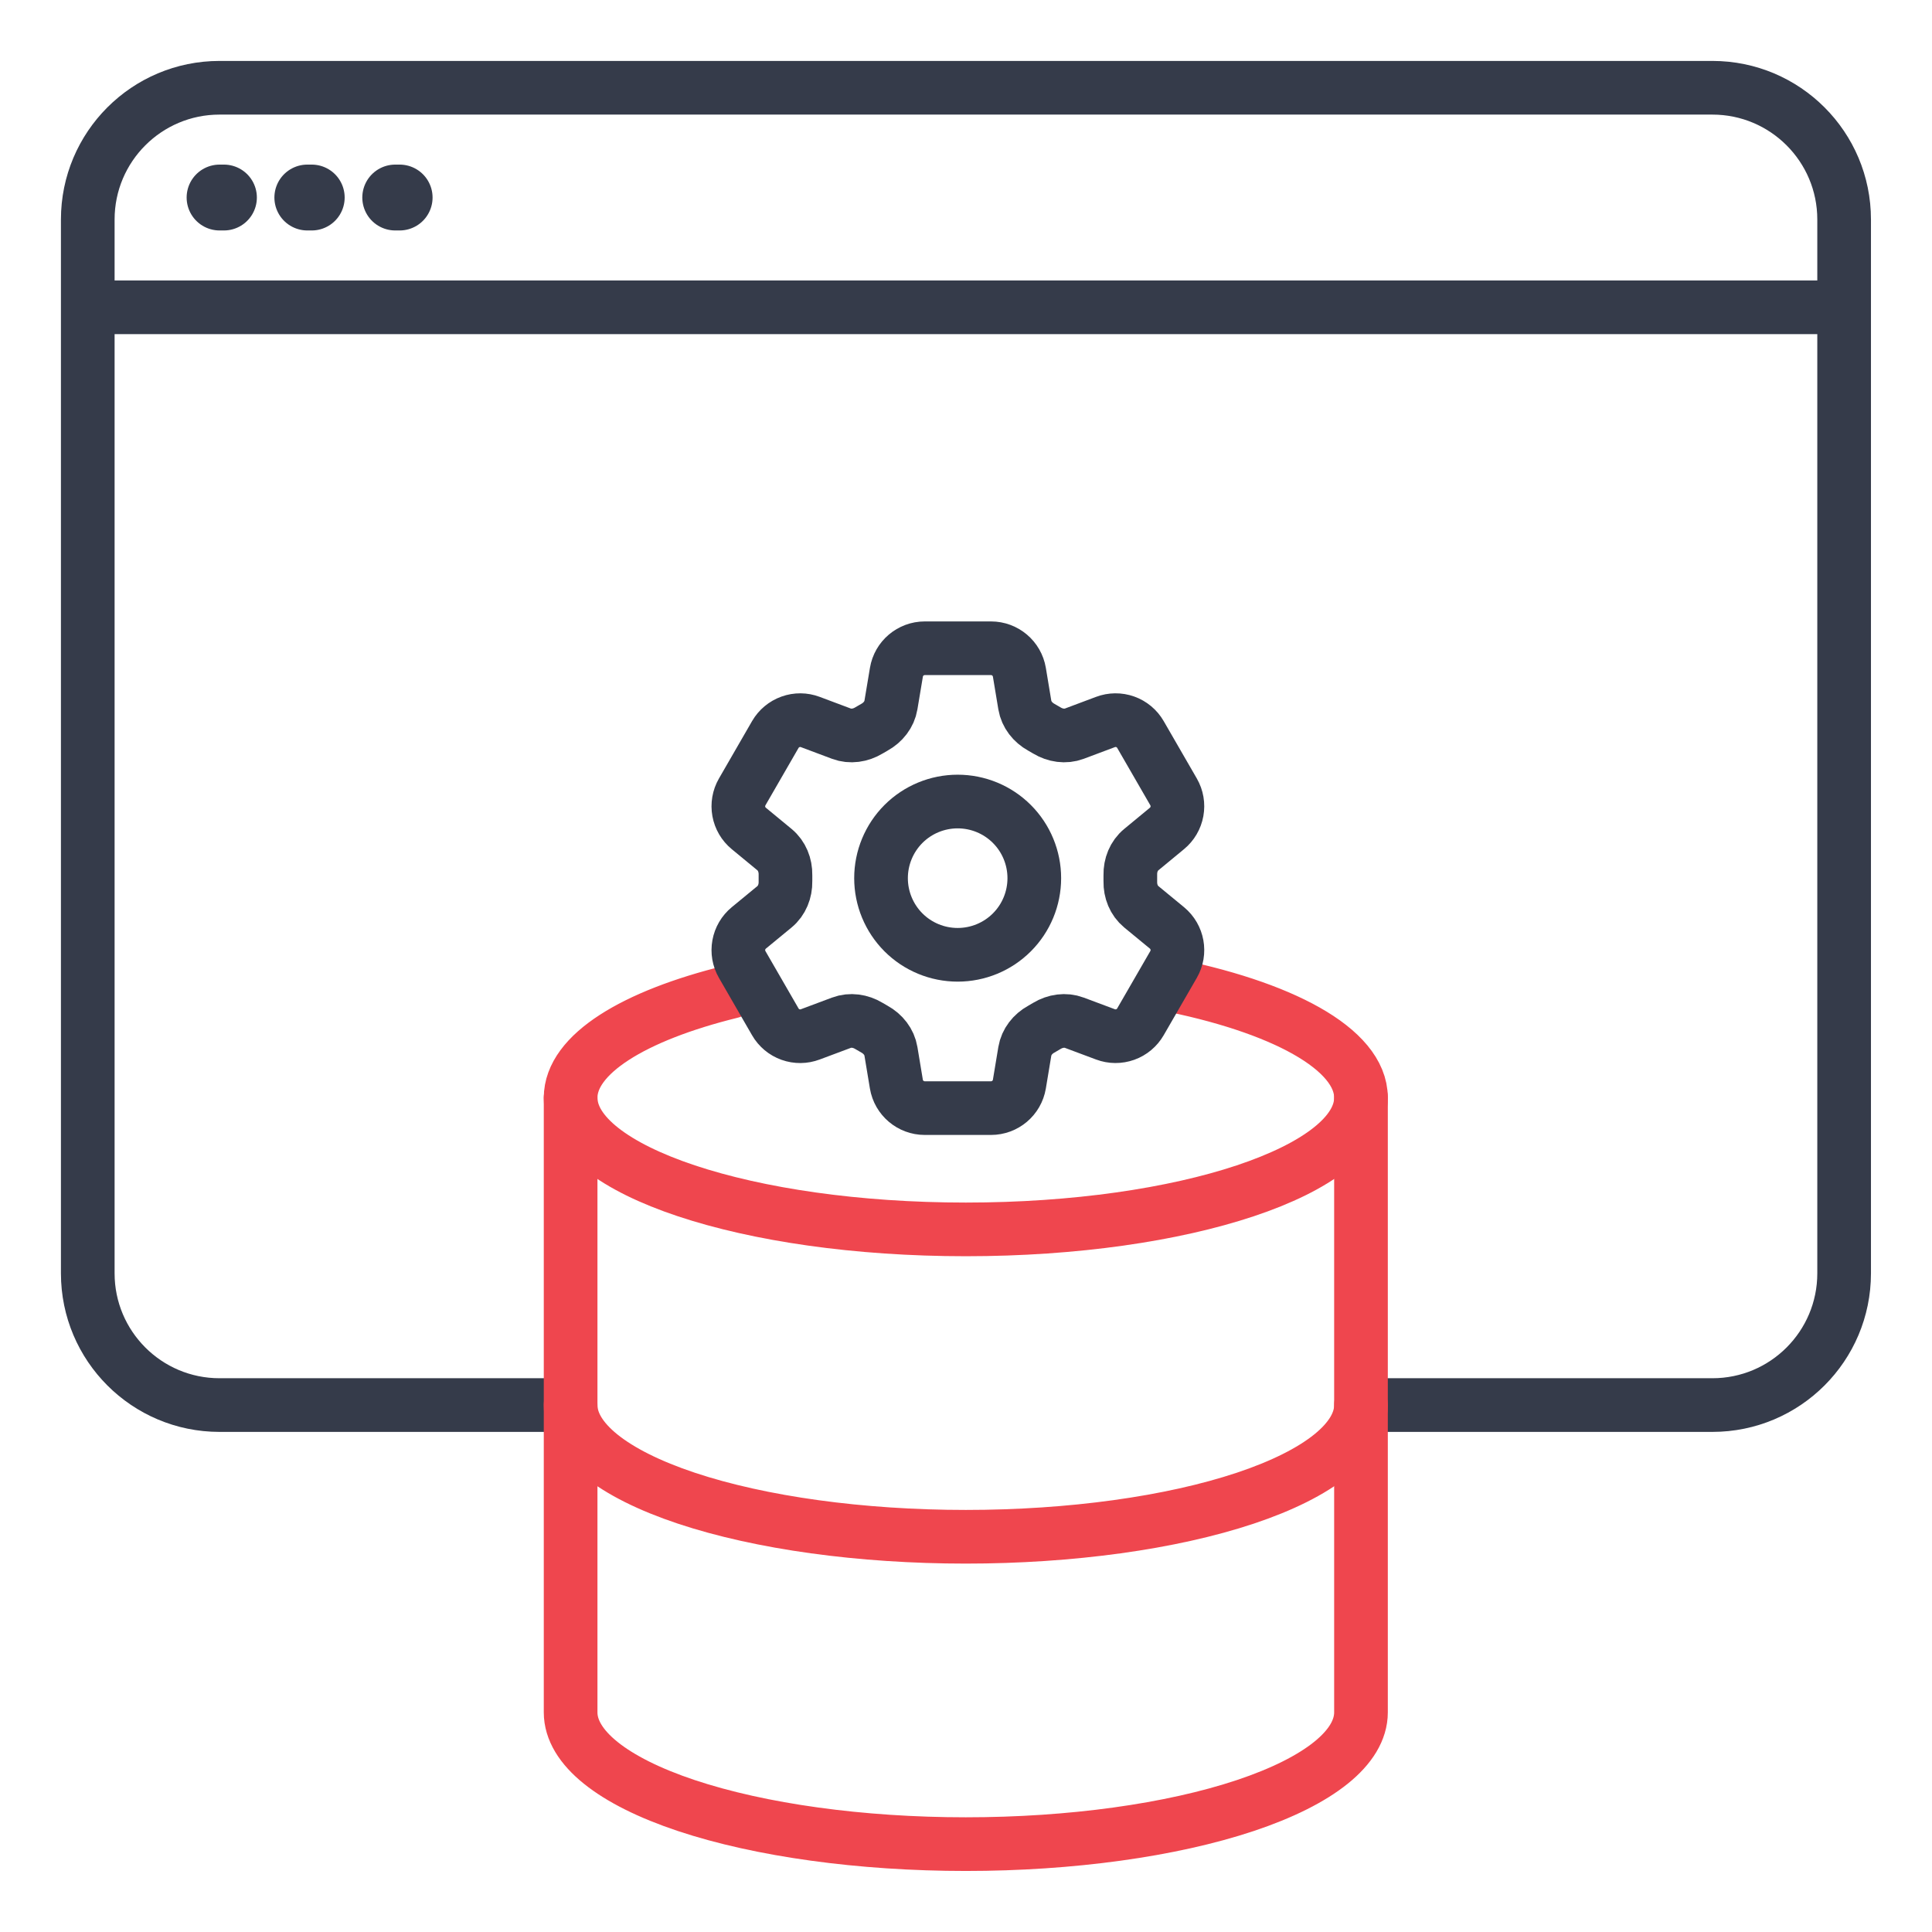
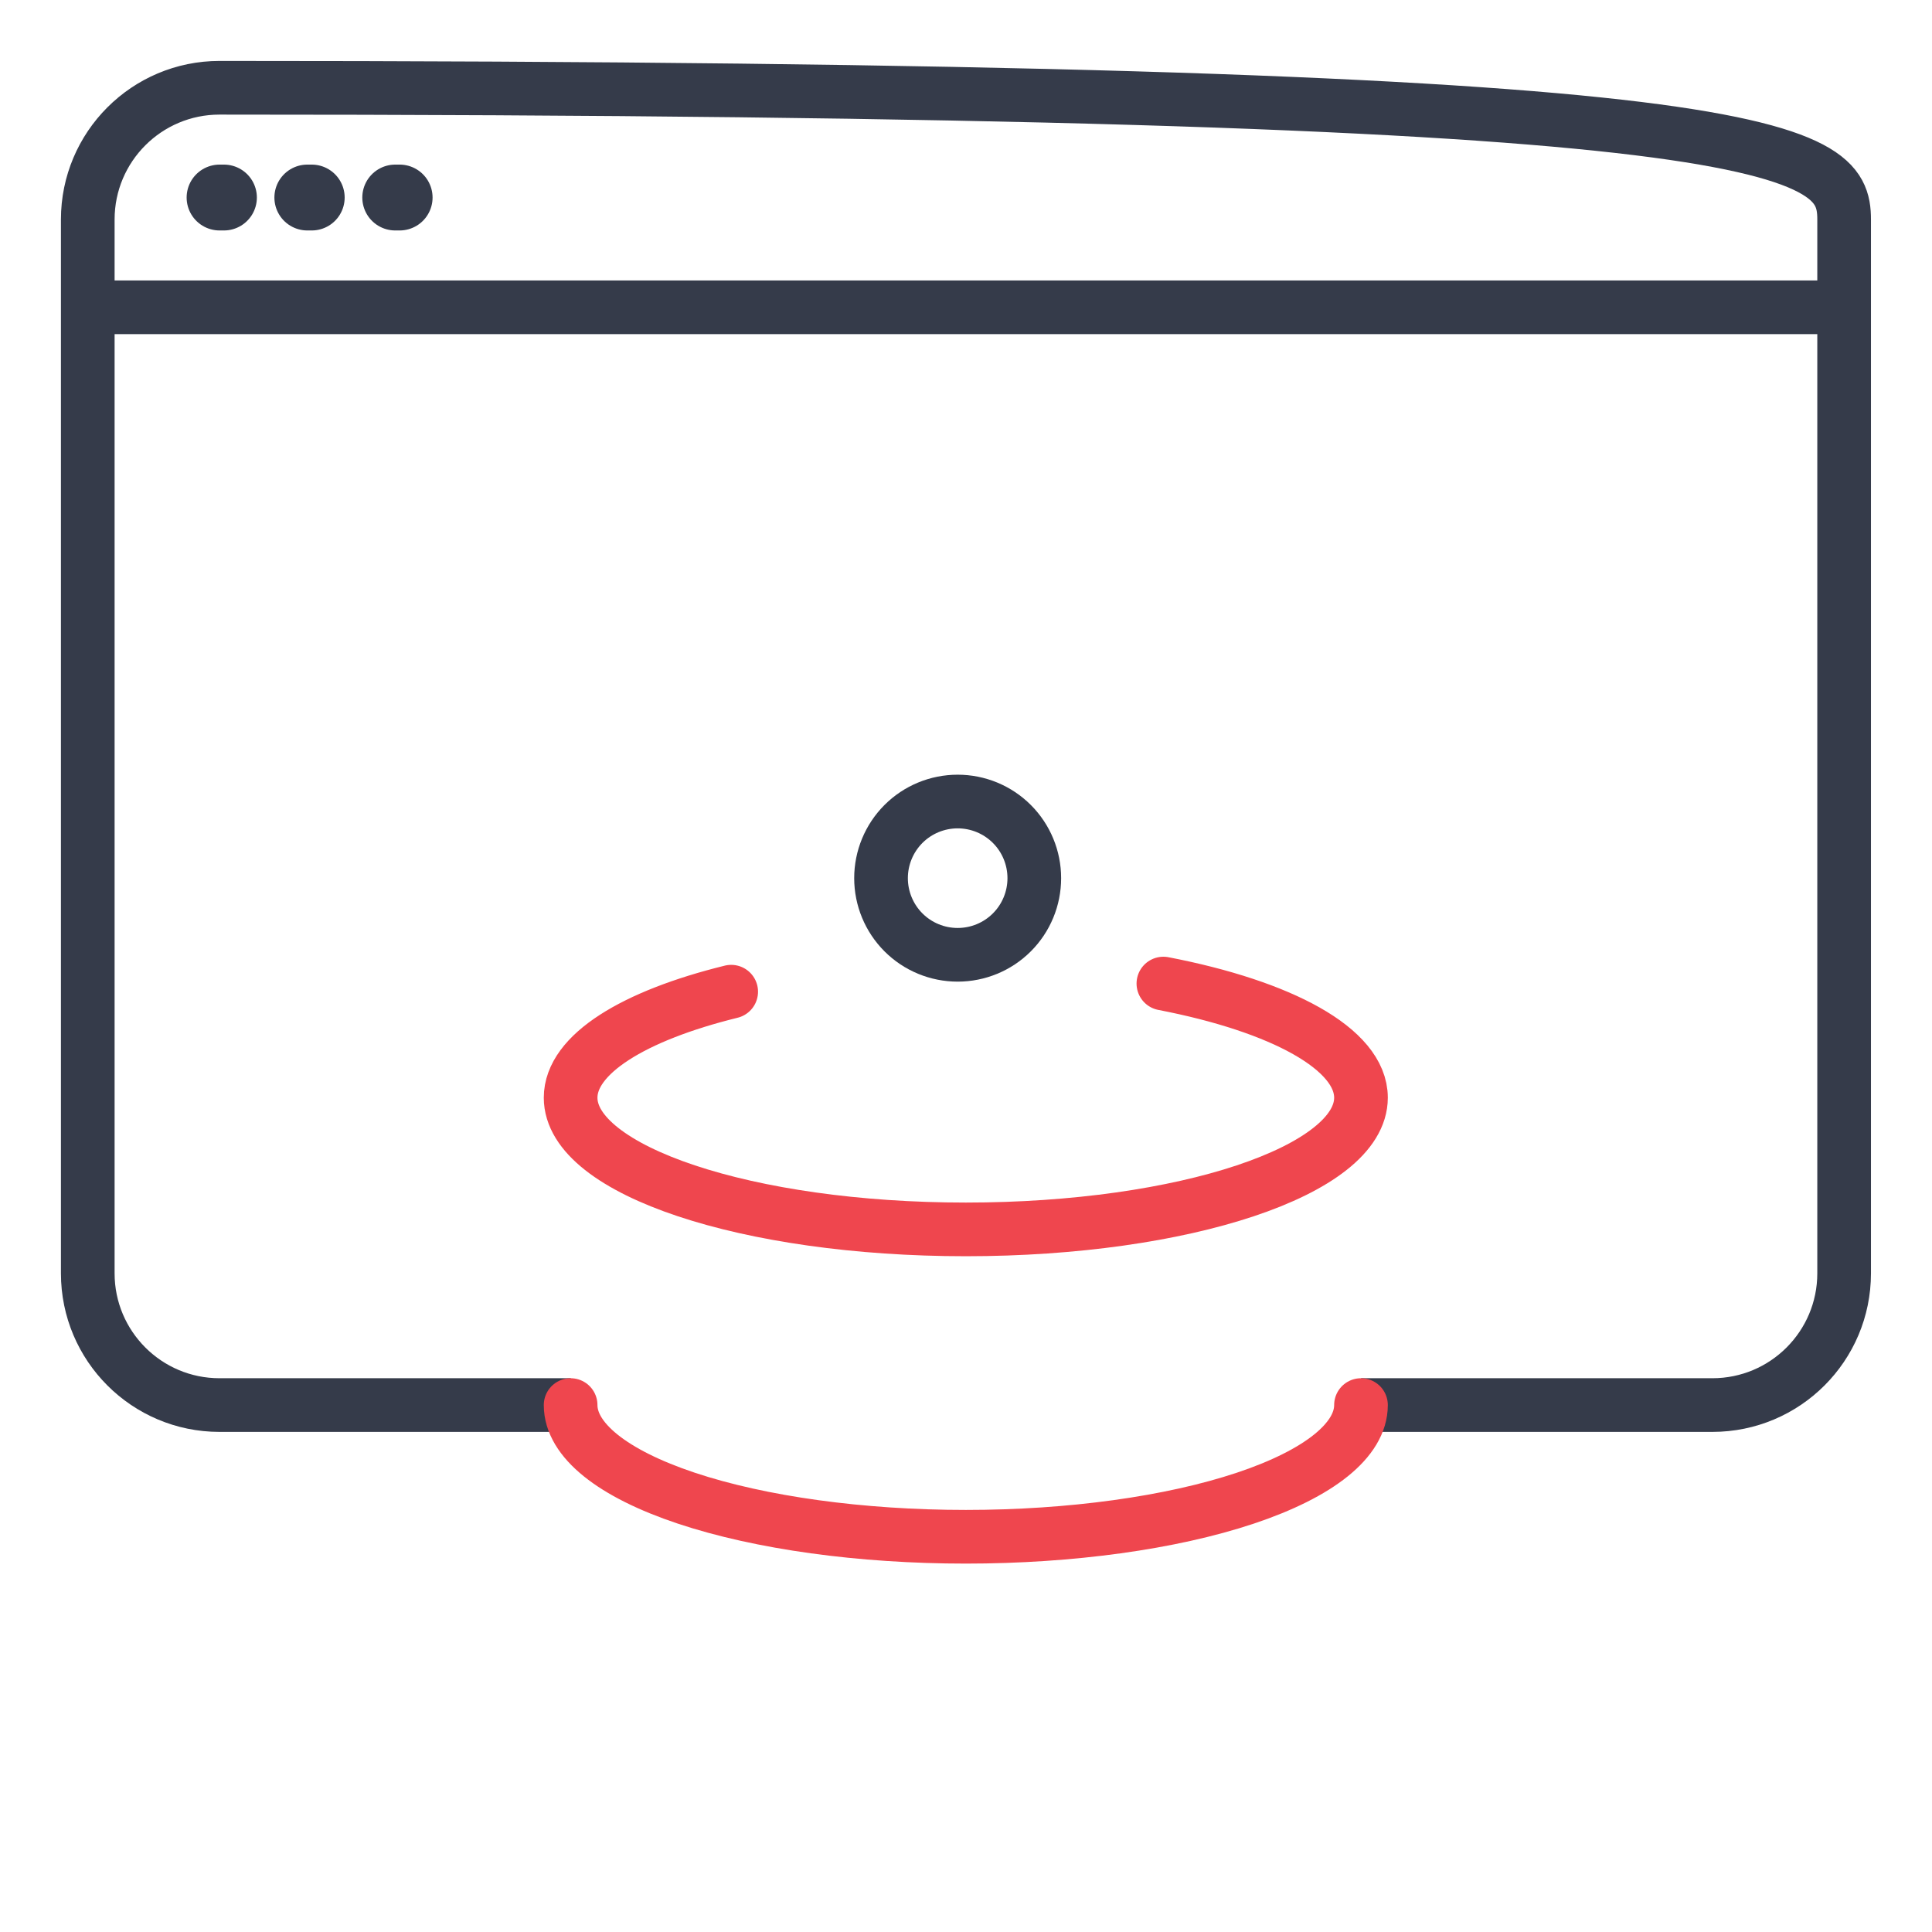
<svg xmlns="http://www.w3.org/2000/svg" width="54" height="54" viewBox="0 0 54 54" fill="none">
-   <path d="M15.953 39.272H6.135C4.102 39.272 2.453 37.623 2.453 35.59V6.135C2.453 4.102 4.102 2.453 6.135 2.453H47.862C49.896 2.453 51.544 4.102 51.544 6.135V35.59C51.544 37.623 49.896 39.272 47.862 39.272H38.044" stroke="#353B4A" stroke-width="1.5" />
+   <path d="M15.953 39.272H6.135C4.102 39.272 2.453 37.623 2.453 35.59V6.135C2.453 4.102 4.102 2.453 6.135 2.453C49.896 2.453 51.544 4.102 51.544 6.135V35.59C51.544 37.623 49.896 39.272 47.862 39.272H38.044" stroke="#353B4A" stroke-width="1.5" />
  <path d="M2.453 8.589H51.544" stroke="#353B4A" stroke-width="1.5" />
  <path d="M6.137 5.521H6.259" stroke="#353B4A" stroke-width="1.841" stroke-linecap="round" />
  <path d="M8.59 5.521H8.713" stroke="#353B4A" stroke-width="1.841" stroke-linecap="round" />
  <path d="M11.047 5.521H11.17" stroke="#353B4A" stroke-width="1.841" stroke-linecap="round" />
  <path d="M20.437 27.718C17.715 28.388 15.949 29.466 15.949 30.681C15.949 32.714 20.894 34.362 26.995 34.362C33.095 34.362 38.04 32.714 38.04 30.681C38.04 29.318 35.819 28.128 32.517 27.491" stroke="#EF464E" stroke-width="1.5" stroke-linecap="round" stroke-linejoin="round" />
-   <path d="M15.949 30.681V47.862C15.949 48.839 17.113 49.775 19.184 50.466C21.256 51.156 24.065 51.544 26.995 51.544C29.924 51.544 32.734 51.156 34.805 50.466C36.876 49.775 38.04 48.839 38.04 47.862V30.681" stroke="#EF464E" stroke-width="1.5" stroke-linecap="round" stroke-linejoin="round" />
  <path d="M15.949 39.272C15.949 40.248 17.113 41.184 19.184 41.875C21.256 42.565 24.065 42.953 26.995 42.953C29.924 42.953 32.734 42.565 34.805 41.875C36.876 41.184 38.04 40.248 38.04 39.272" stroke="#EF464E" stroke-width="1.5" stroke-linecap="round" stroke-linejoin="round" />
-   <path d="M25.055 18.79C25.119 18.403 25.455 18.119 25.848 18.119H27.699C28.092 18.119 28.427 18.403 28.492 18.79L28.644 19.705C28.689 19.972 28.867 20.195 29.104 20.326C29.157 20.355 29.209 20.386 29.261 20.417C29.493 20.557 29.776 20.601 30.029 20.506L30.898 20.18C31.076 20.113 31.272 20.111 31.451 20.175C31.63 20.239 31.781 20.365 31.876 20.53L32.802 22.134C32.897 22.299 32.93 22.492 32.896 22.679C32.862 22.866 32.763 23.035 32.616 23.156L31.9 23.747C31.691 23.919 31.587 24.184 31.593 24.455C31.594 24.516 31.594 24.576 31.593 24.637C31.587 24.907 31.691 25.172 31.9 25.345L32.617 25.935C32.919 26.185 32.998 26.617 32.802 26.956L31.875 28.561C31.78 28.725 31.63 28.851 31.451 28.915C31.272 28.979 31.076 28.978 30.898 28.911L30.029 28.586C29.776 28.491 29.493 28.534 29.261 28.674C29.209 28.706 29.157 28.736 29.104 28.766C28.867 28.896 28.689 29.119 28.644 29.386L28.492 30.301C28.427 30.689 28.092 30.972 27.699 30.972H25.847C25.454 30.972 25.119 30.688 25.054 30.301L24.902 29.386C24.858 29.119 24.679 28.896 24.442 28.765C24.389 28.736 24.337 28.706 24.285 28.674C24.053 28.534 23.771 28.491 23.517 28.586L22.648 28.911C22.47 28.978 22.274 28.98 22.095 28.916C21.916 28.852 21.765 28.726 21.67 28.561L20.744 26.957C20.649 26.792 20.616 26.599 20.65 26.412C20.684 26.225 20.783 26.056 20.93 25.935L21.647 25.345C21.855 25.173 21.959 24.907 21.954 24.637C21.953 24.576 21.953 24.516 21.954 24.455C21.959 24.184 21.855 23.919 21.647 23.747L20.93 23.156C20.783 23.035 20.684 22.866 20.65 22.68C20.616 22.493 20.649 22.3 20.744 22.135L21.67 20.53C21.765 20.366 21.916 20.24 22.095 20.176C22.274 20.111 22.47 20.113 22.648 20.18L23.517 20.506C23.771 20.601 24.053 20.557 24.285 20.417C24.337 20.386 24.389 20.356 24.442 20.326C24.679 20.195 24.858 19.972 24.902 19.705L25.055 18.79Z" stroke="#353B4A" stroke-width="1.5" stroke-linecap="round" stroke-linejoin="round" />
  <path d="M28.909 24.545C28.909 25.113 28.684 25.658 28.282 26.06C27.88 26.462 27.335 26.687 26.767 26.687C26.199 26.687 25.654 26.462 25.252 26.06C24.851 25.658 24.625 25.113 24.625 24.545C24.625 23.977 24.851 23.432 25.252 23.03C25.654 22.628 26.199 22.403 26.767 22.403C27.335 22.403 27.88 22.628 28.282 23.03C28.684 23.432 28.909 23.977 28.909 24.545Z" stroke="#353B4A" stroke-width="1.5" stroke-linecap="round" stroke-linejoin="round" />
</svg>